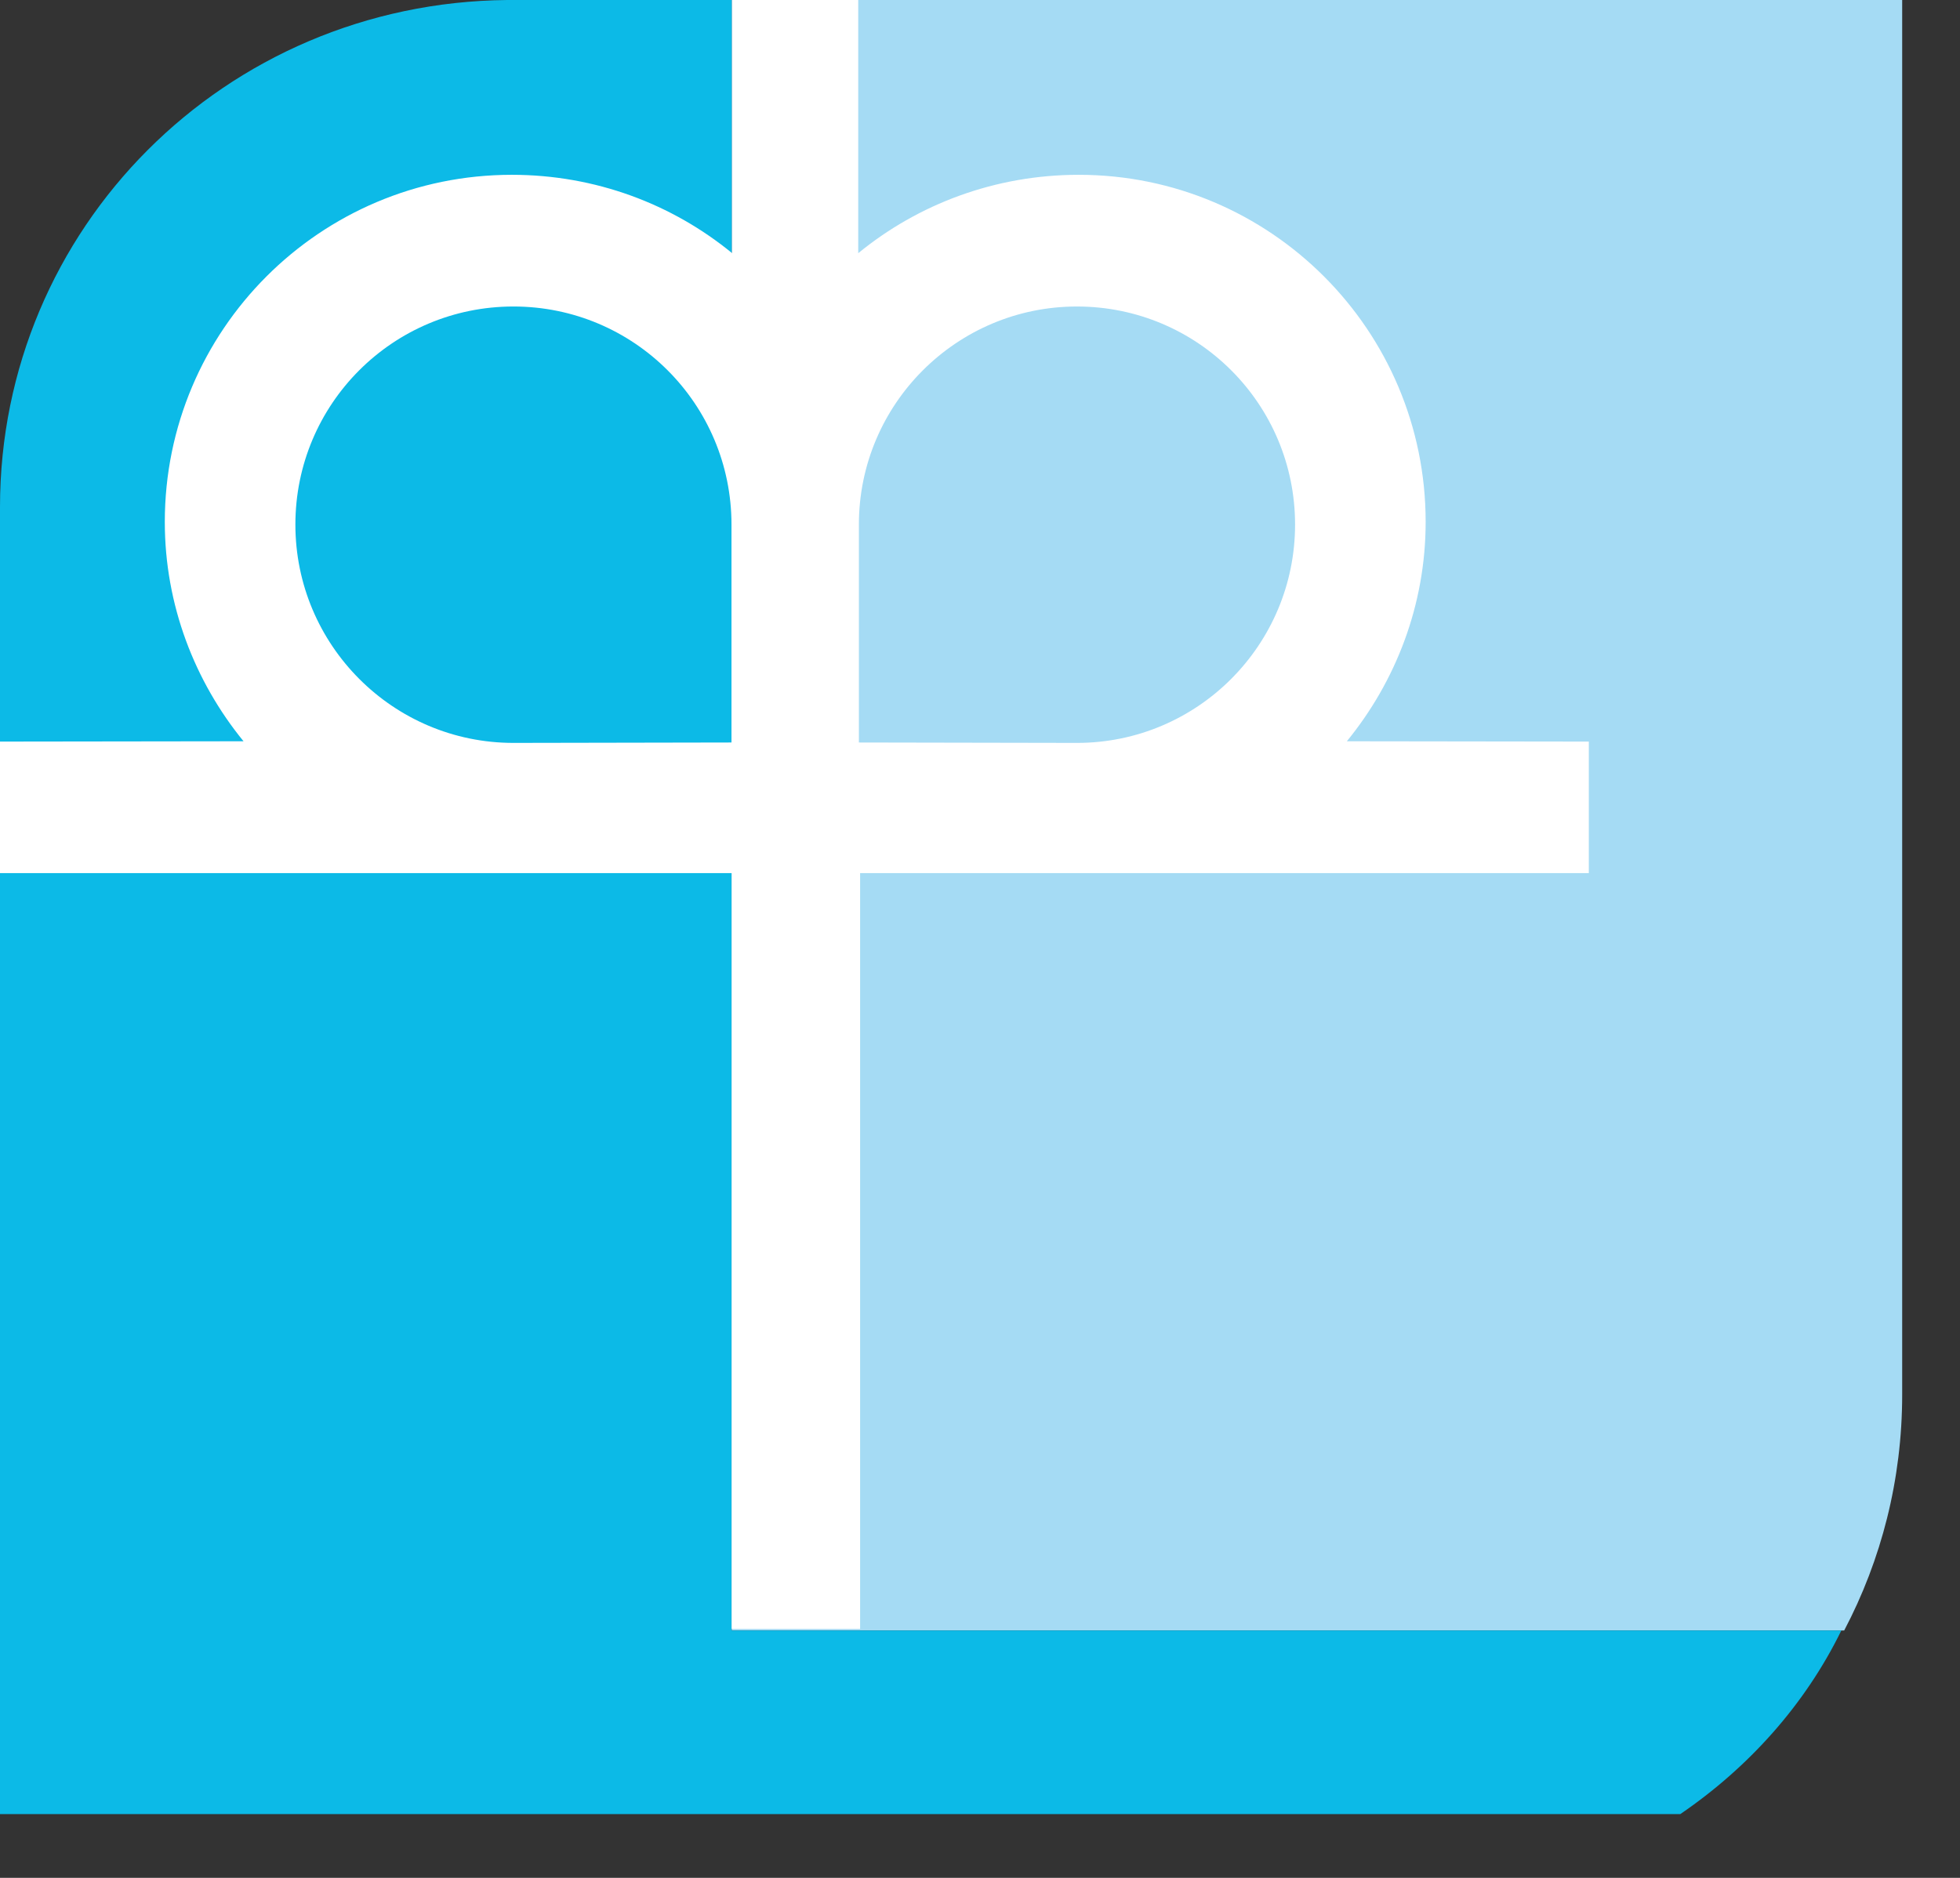
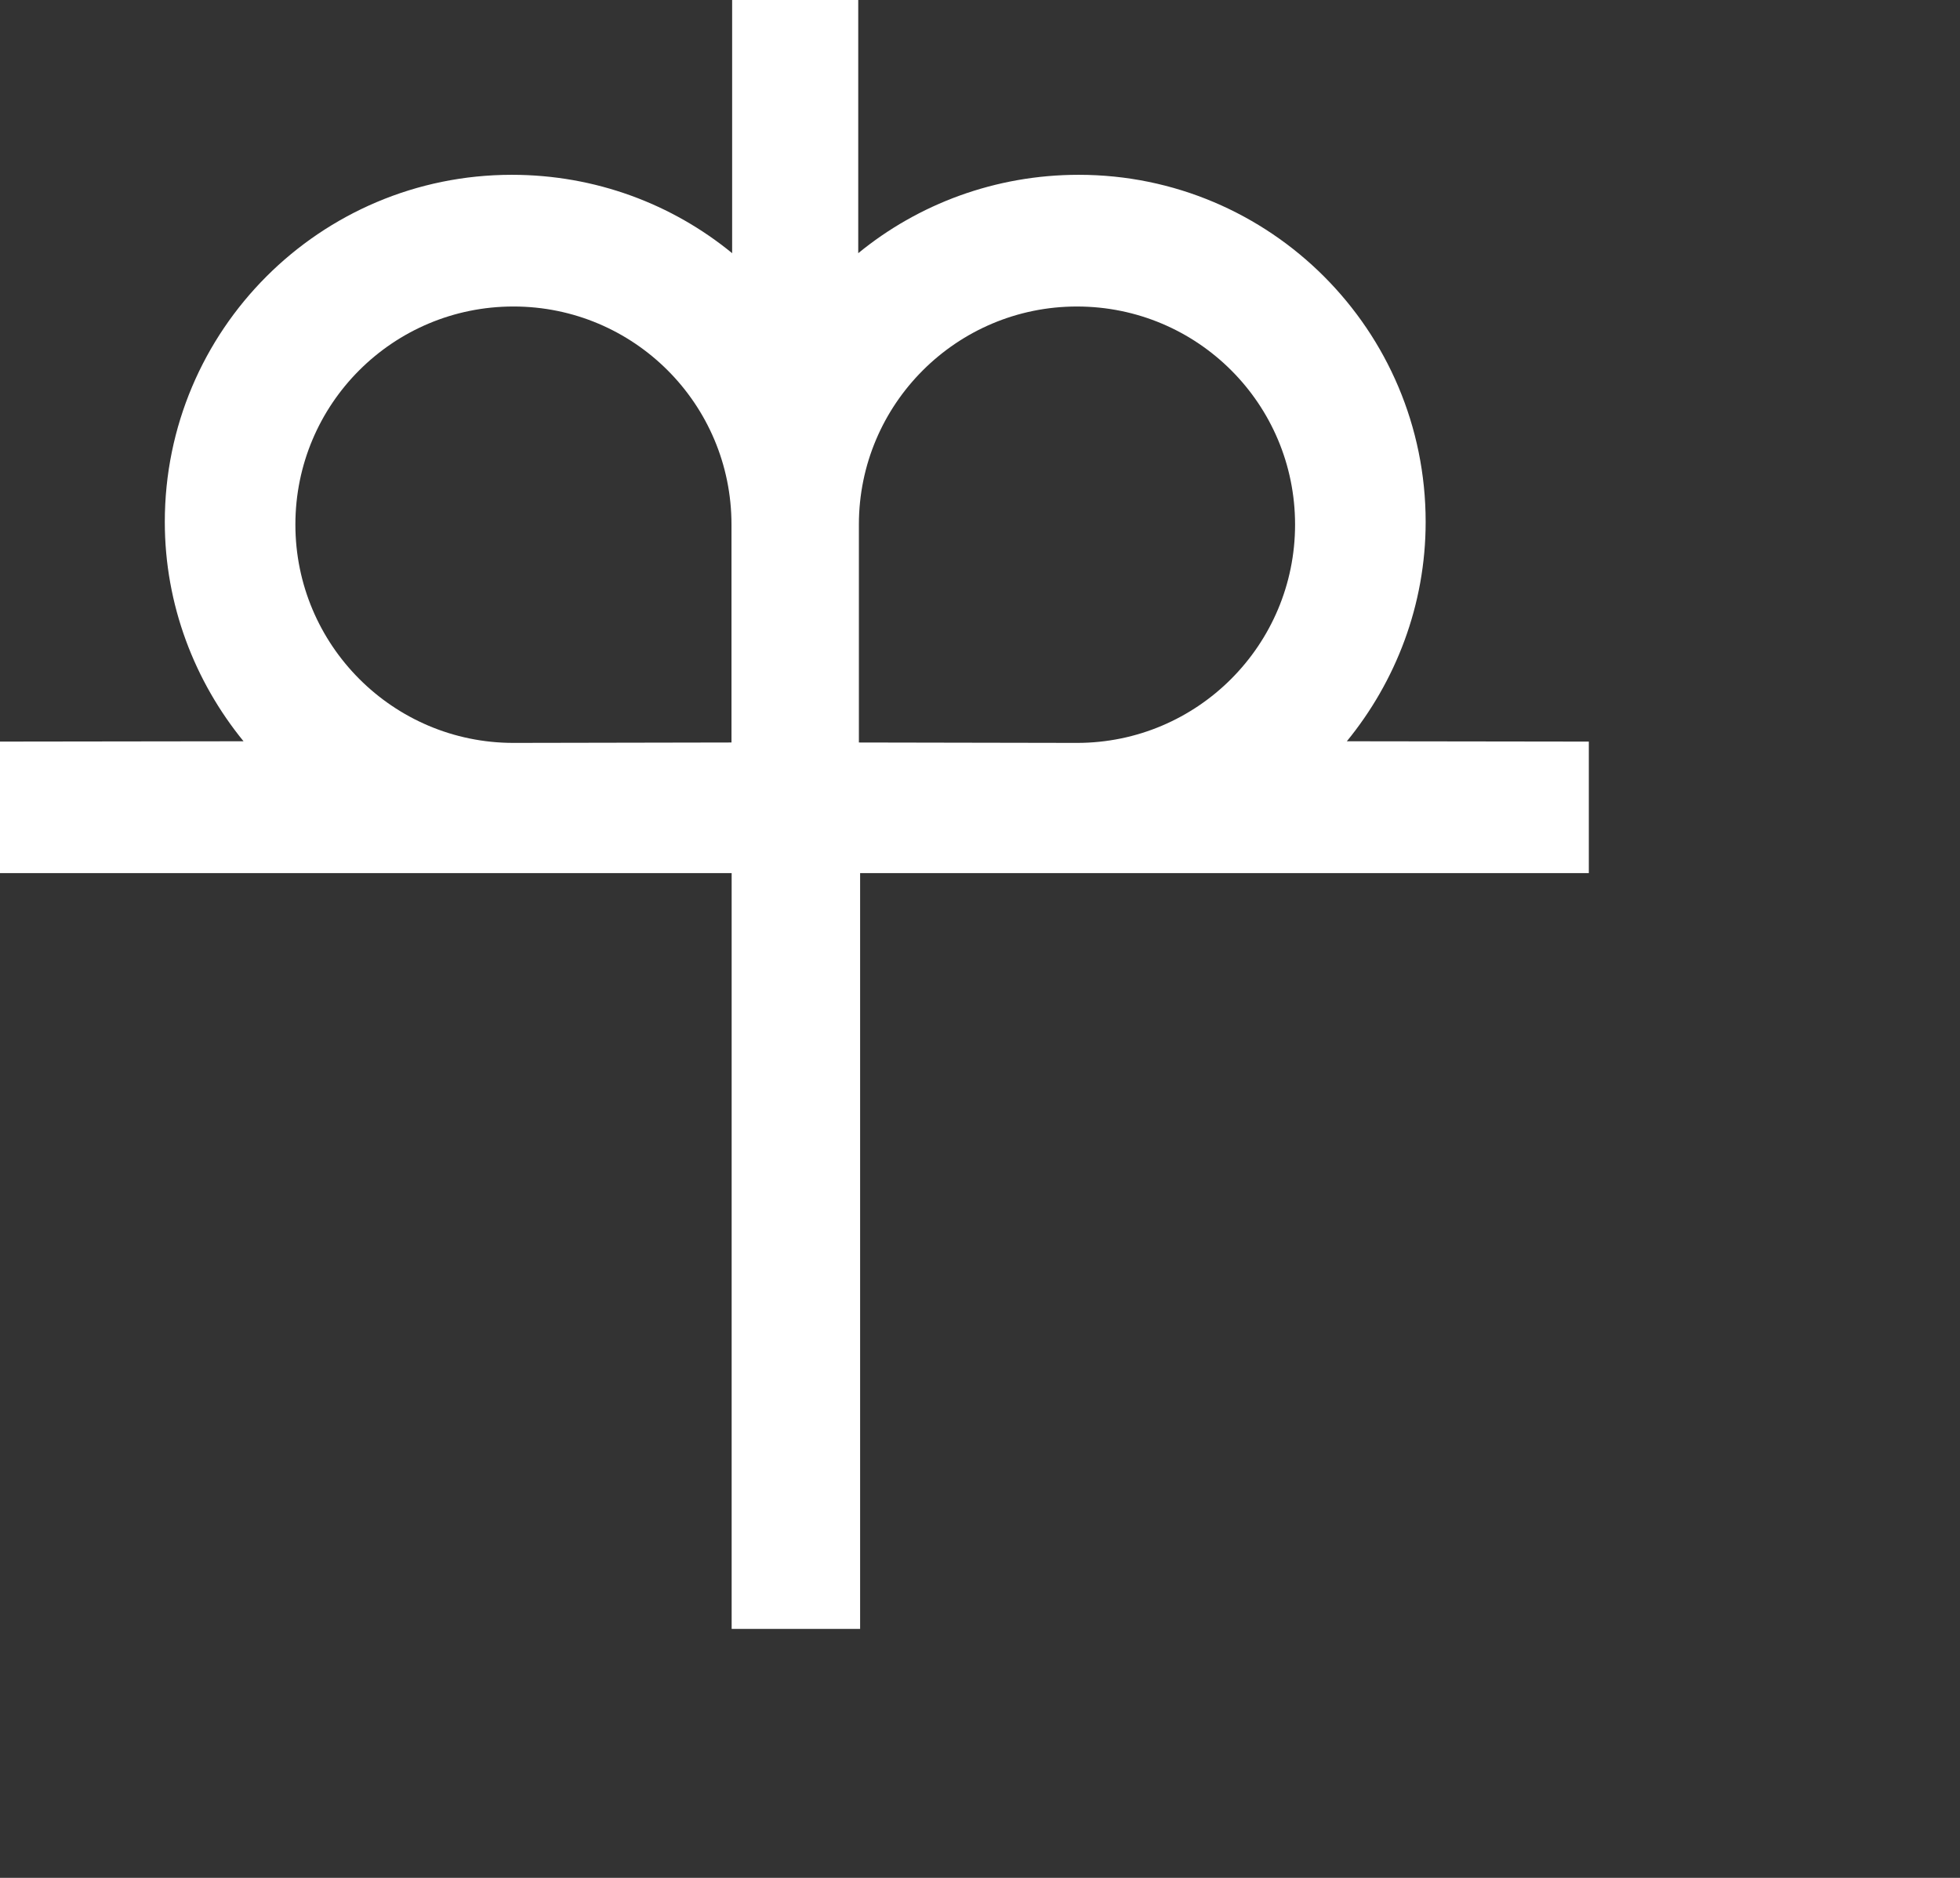
<svg xmlns="http://www.w3.org/2000/svg" width="100%" height="100%" viewBox="0 0 24 23" version="1.1" xml:space="preserve" style="fill-rule:evenodd;clip-rule:evenodd;stroke-linejoin:round;stroke-miterlimit:1.414;">
  <rect x="0" y="0" width="24" height="23" fill="#333333" stroke="none" />
  <g id="logo">
-     <path id="background.-right" d="M23.292,0l0,17.081c0,1.043 -0.256,2.026 -0.71,2.889l-13.623,0l0,-19.97l14.333,0Z" style="fill:#a5dbf4;" />
-     <path id="background.-left" d="M6.212,0l2.747,0l0,19.97l13.588,0c-0.443,0.907 -1.134,1.677 -1.972,2.249l-20.575,0l0,-16.008c0,-3.41 2.748,-6.178 6.212,-6.211Z" style="fill:#0cbae7;" />
    <path d="M10.509,0l0,3.101c0.734,-0.601 1.677,-0.96 2.7,-0.96c2.346,0 4.248,1.904 4.248,4.251c0,1.019 -0.367,1.955 -0.965,2.687l2.963,0.004l0,1.611l-8.923,0l0,9.257l-1.573,0l0,-9.257l-8.993,0l0,-1.611l3.016,-0.004c-0.597,-0.732 -0.964,-1.668 -0.964,-2.687c0,-2.347 1.902,-4.251 4.249,-4.251c1.025,0 1.965,0.359 2.698,0.96l0,-3.101l1.544,0Zm-1.552,9.094l-2.67,0.005c-1.476,0 -2.67,-1.2 -2.67,-2.674c0,-1.477 1.194,-2.671 2.67,-2.671c1.476,0 2.67,1.195 2.67,2.671l0,2.669Zm6.901,-2.669c0,1.474 -1.194,2.674 -2.671,2.674l-2.67,-0.005l0,-2.669c0,-1.476 1.198,-2.671 2.67,-2.671c1.477,0 2.671,1.194 2.671,2.671Z" style="fill:#fff;" />
  </g>
</svg>